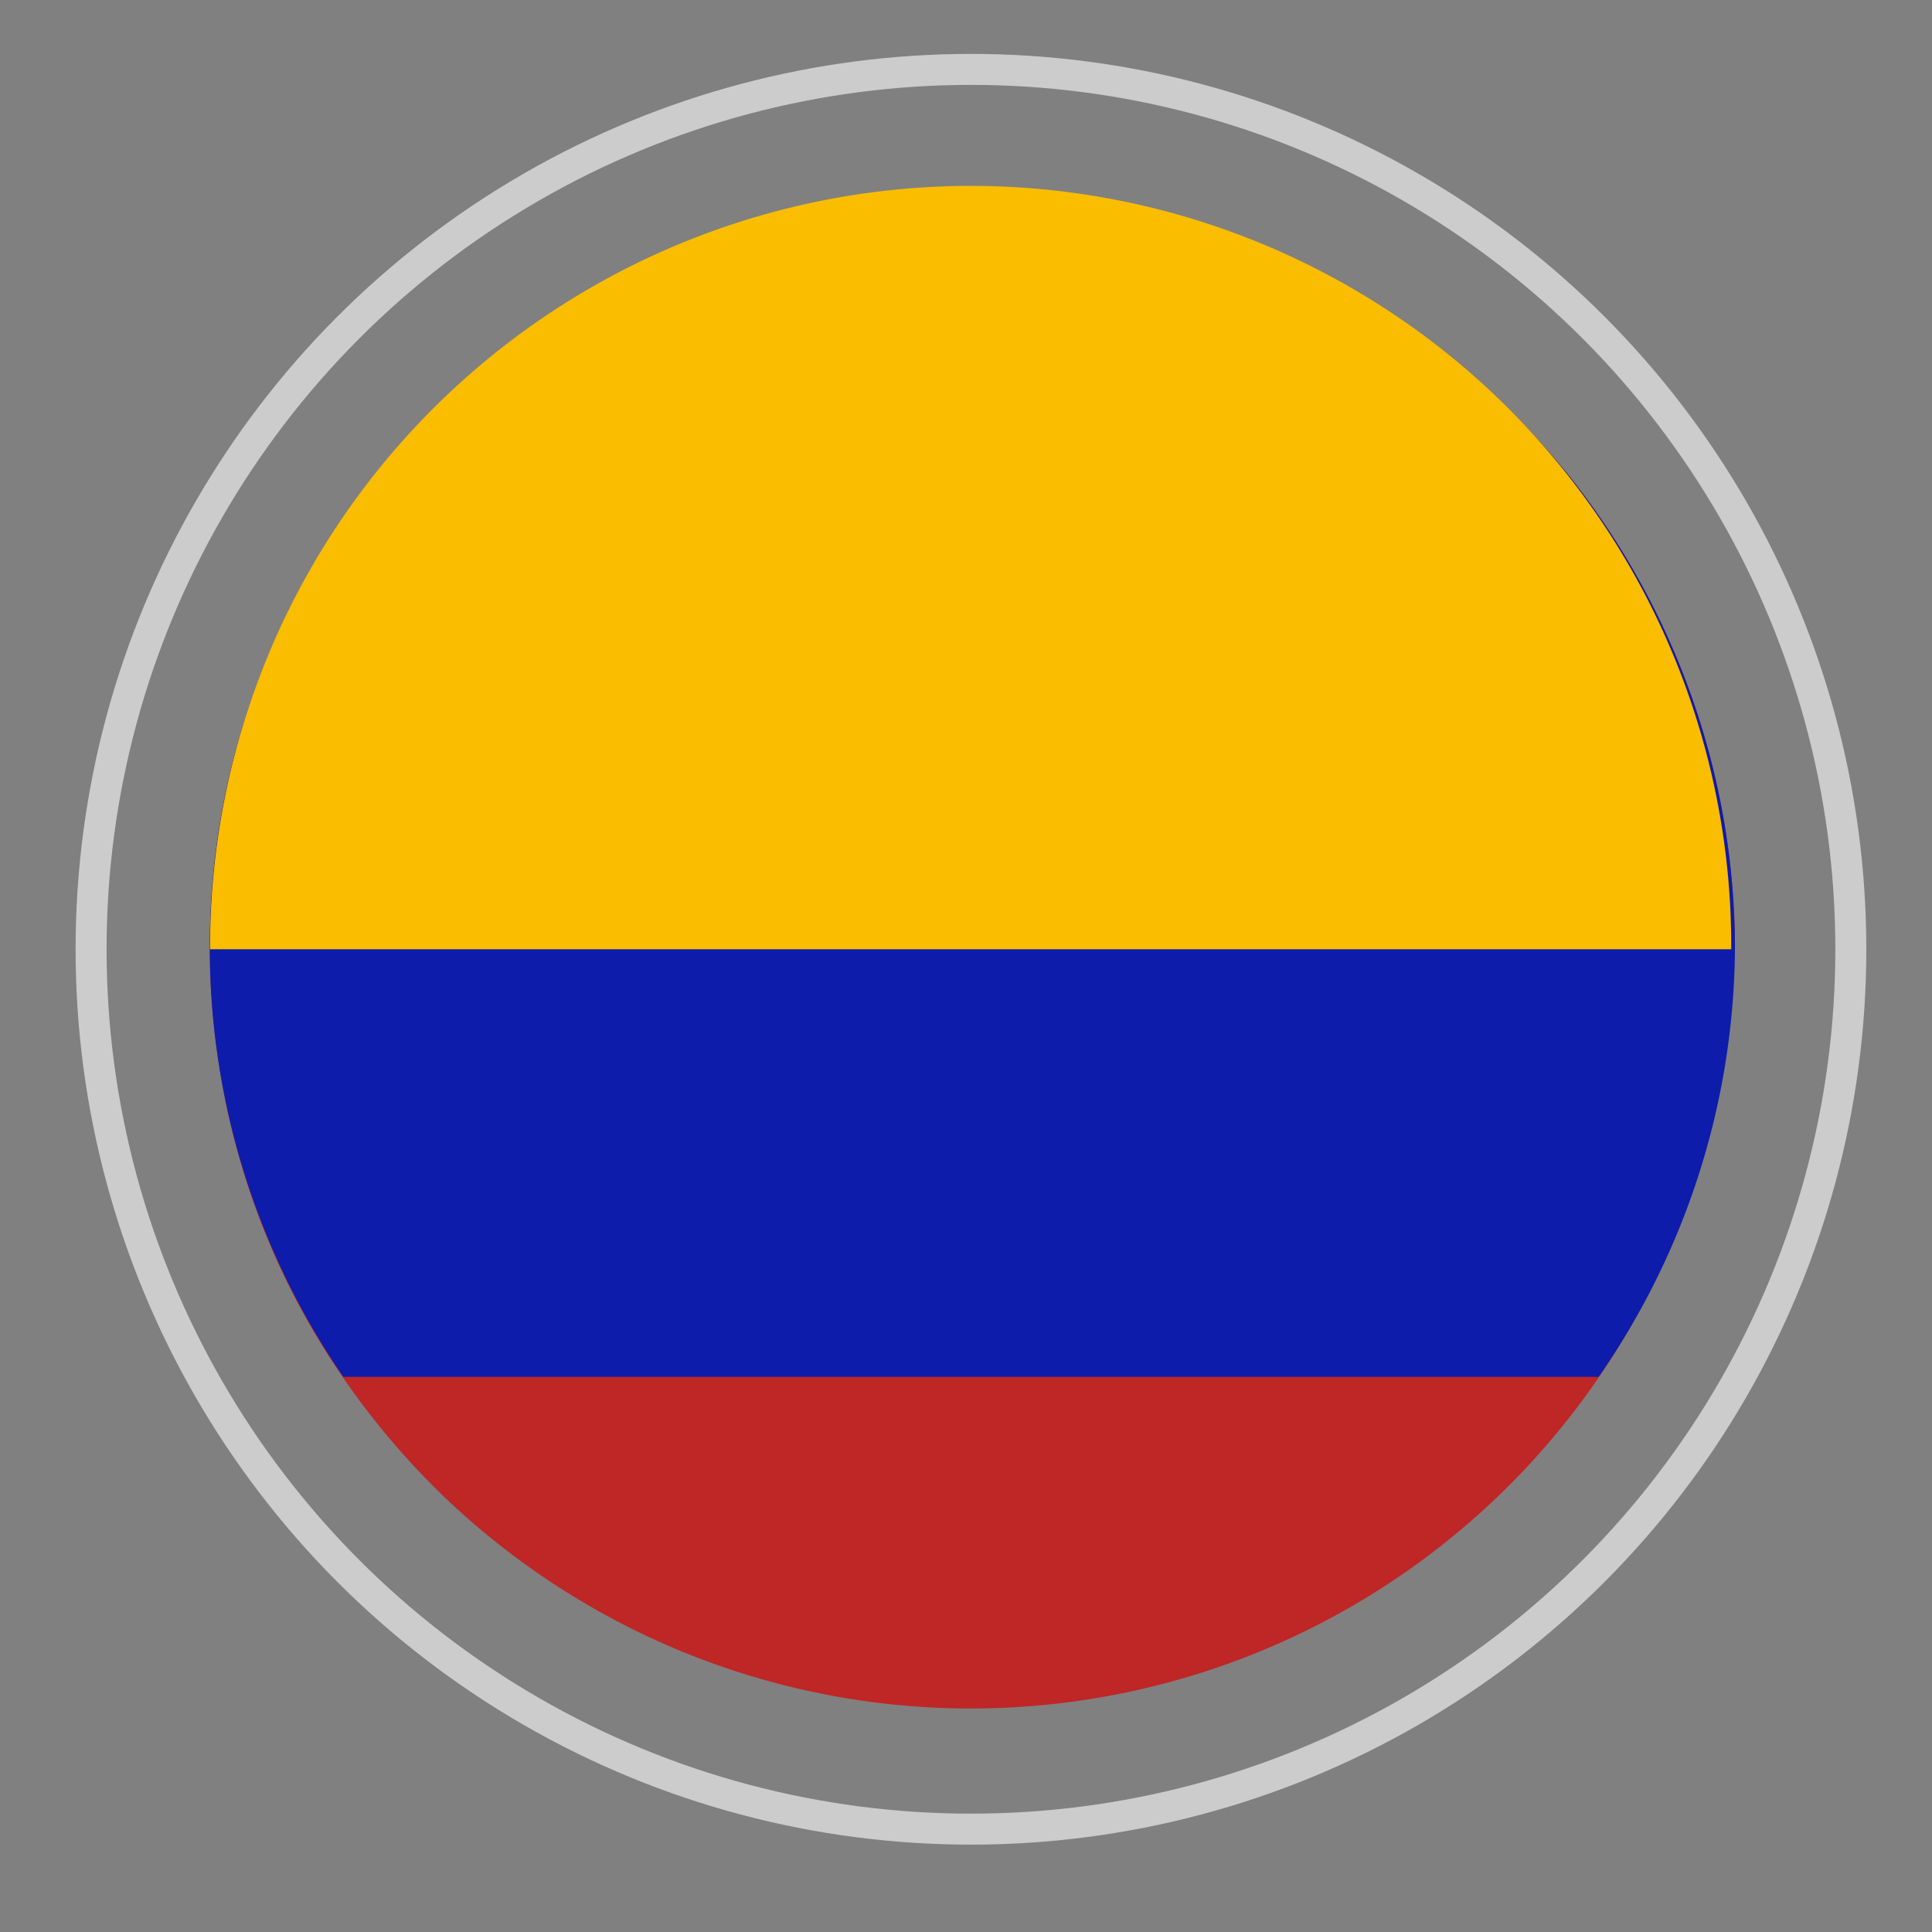
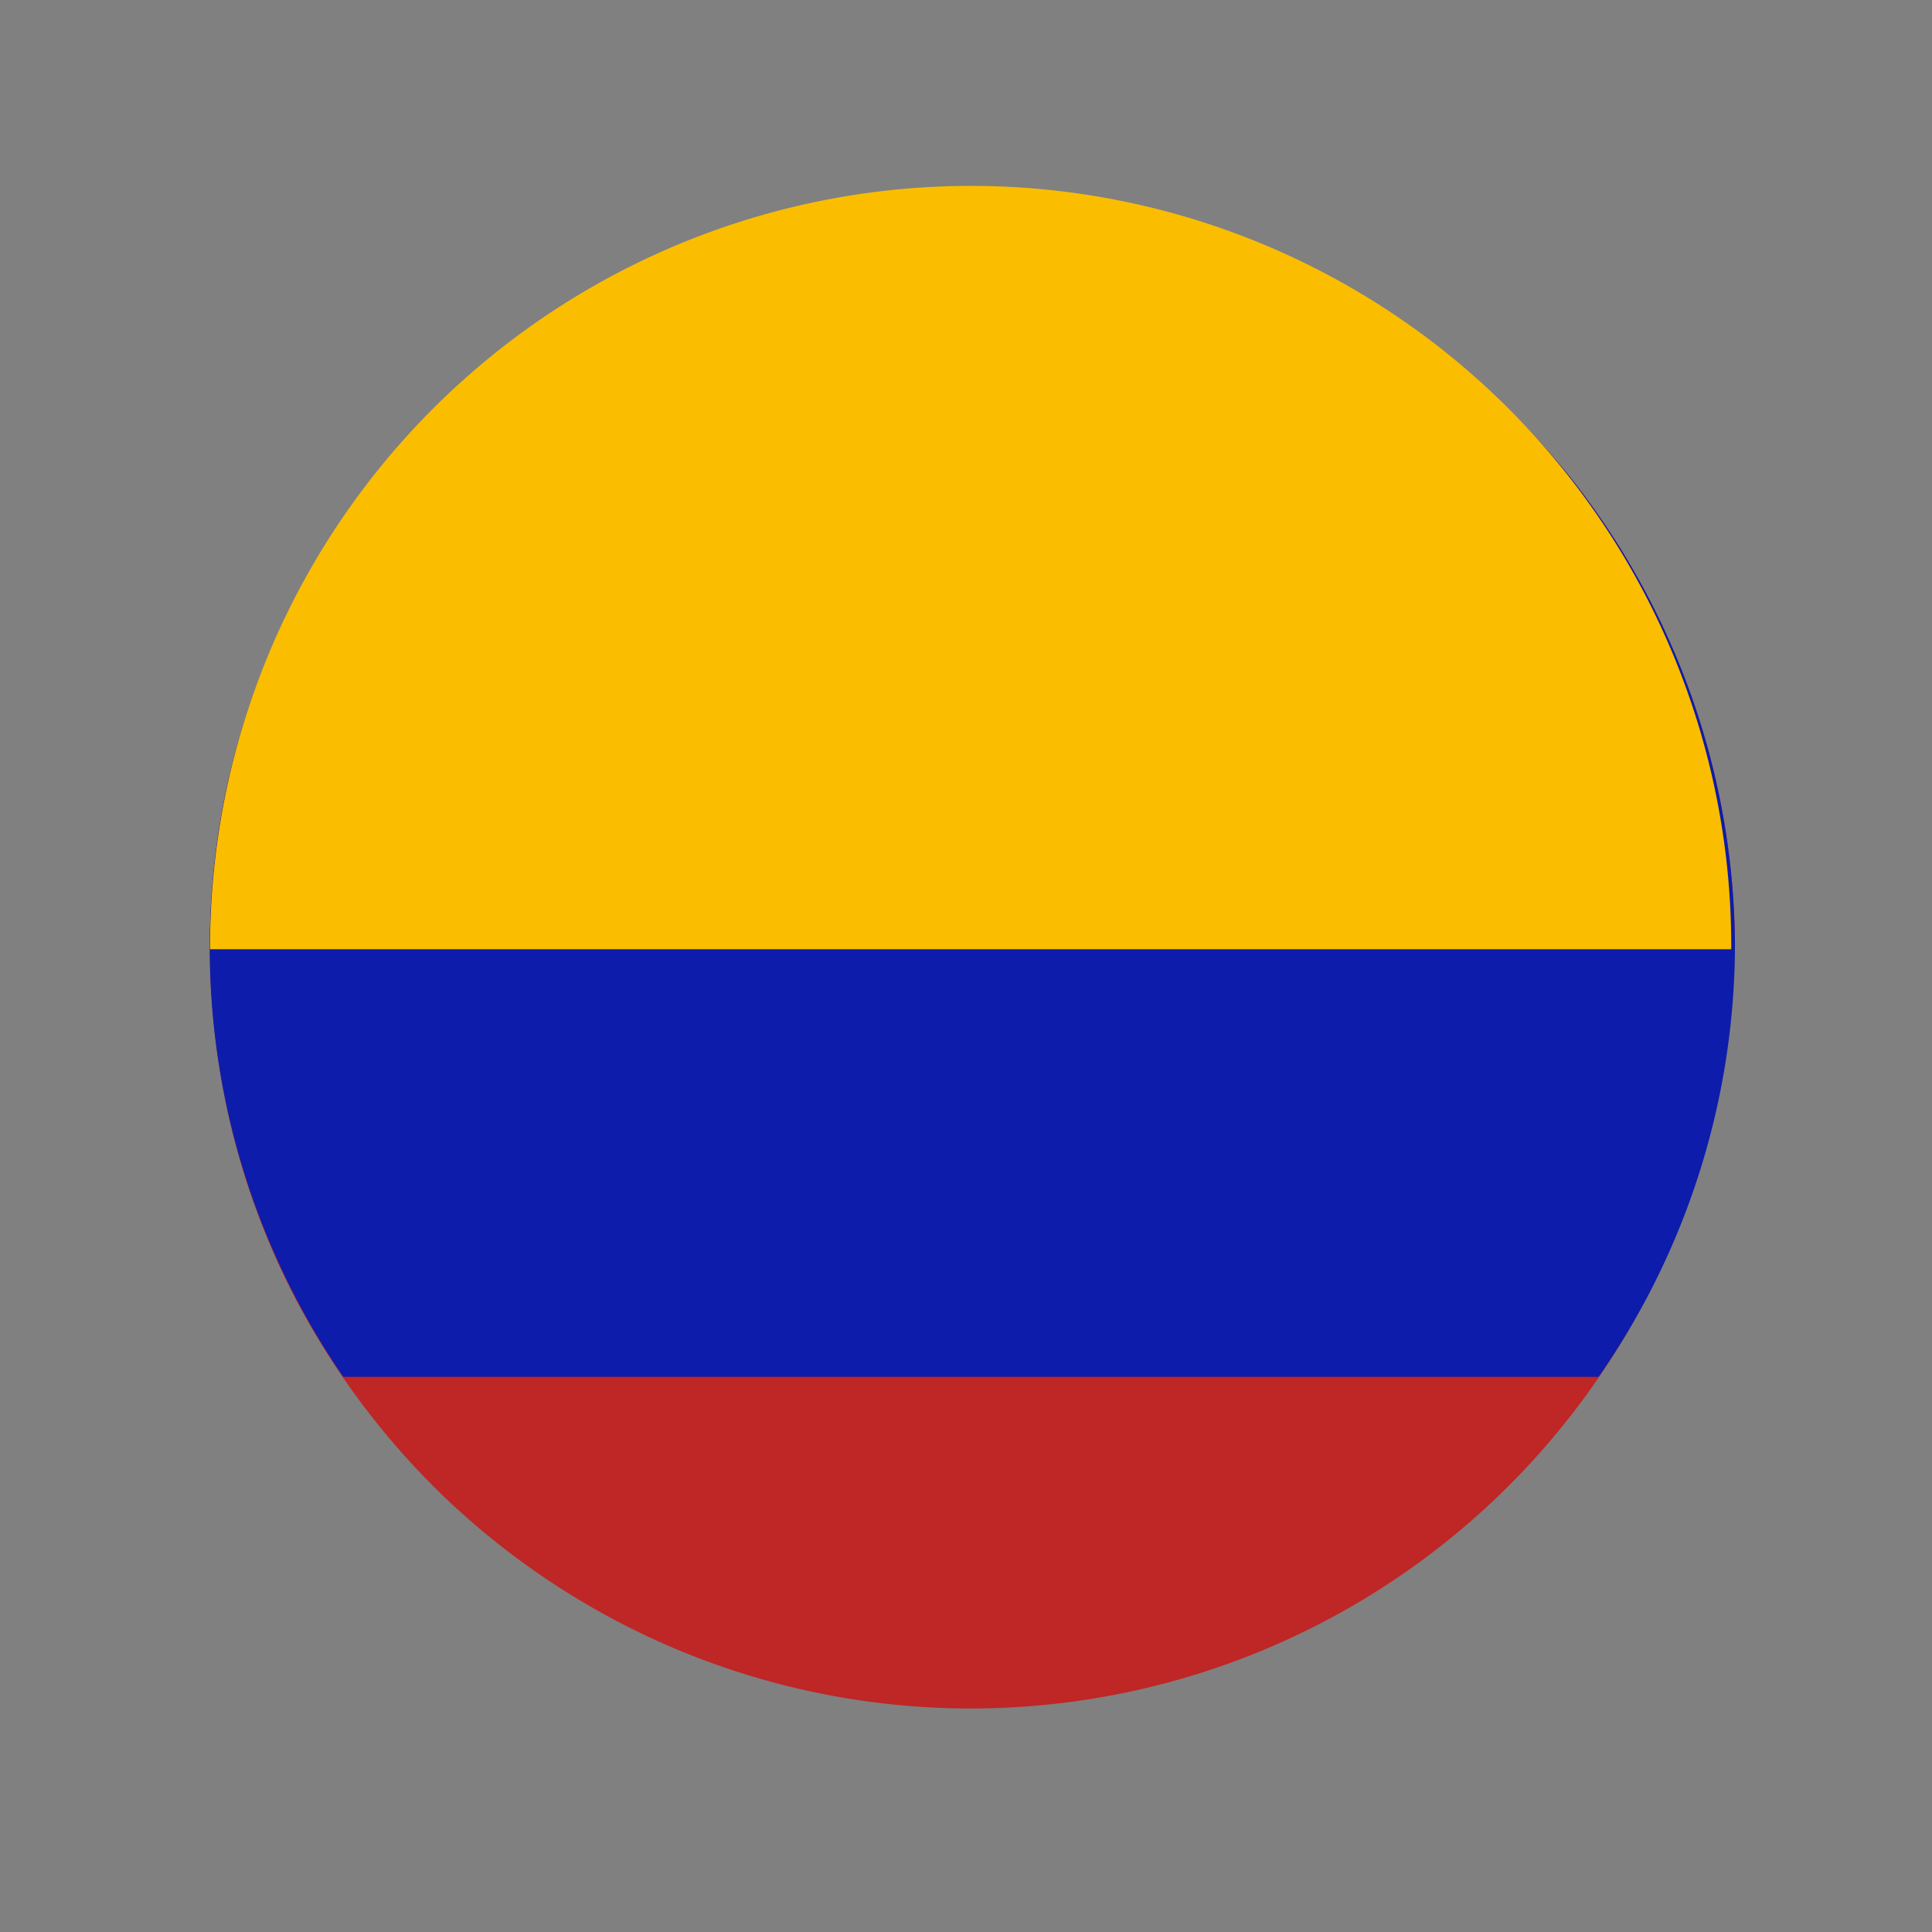
<svg xmlns="http://www.w3.org/2000/svg" id="Layer_1" data-name="Layer 1" viewBox="0 0 31.18 31.18">
  <rect x="0" y="0" width="31.18" height="31.18" fill="#808080" stroke="none" />
  <defs>
    <style>.cls-1{opacity:0.6;}.cls-2{fill:none;stroke:#fff;stroke-width:0.5px;}.cls-3{fill:#bf2626;}.cls-4{fill:#0d1cab;}.cls-5{fill:#fabd00;}</style>
  </defs>
  <title>colombia</title>
  <g class="cls-1">
-     <circle class="cls-2" cx="15.67" cy="15.32" r="14.2" />
-   </g>
+     </g>
  <path class="cls-3" d="M28,15.32a12.25,12.25,0,0,0-2.59-7.53A12.49,12.49,0,0,0,22.48,5.1a12.28,12.28,0,0,0-7.76-2A12.23,12.23,0,0,0,7.45,6.2,12.23,12.23,0,0,0,3.6,13a12.36,12.36,0,0,0-.07,4.16A12.15,12.15,0,0,0,4.79,21a12.53,12.53,0,0,0,2.37,3.15,12.39,12.39,0,0,0,3.25,2.24A12.28,12.28,0,0,0,27.94,15.75c0-.15,0-.29,0-.43" />
  <path class="cls-4" d="M28,15.32a12.25,12.25,0,0,0-2.59-7.53A12.49,12.49,0,0,0,22.48,5.1a12.28,12.28,0,0,0-7.76-2A12.23,12.23,0,0,0,7.45,6.2,12.23,12.23,0,0,0,3.6,13a12.24,12.24,0,0,0,1.94,9.22H25.8A12.24,12.24,0,0,0,28,15.32" />
  <path class="cls-5" d="M15.67,3A12.28,12.28,0,0,0,3.39,15.32H27.94A12.27,12.27,0,0,0,15.67,3" />
</svg>